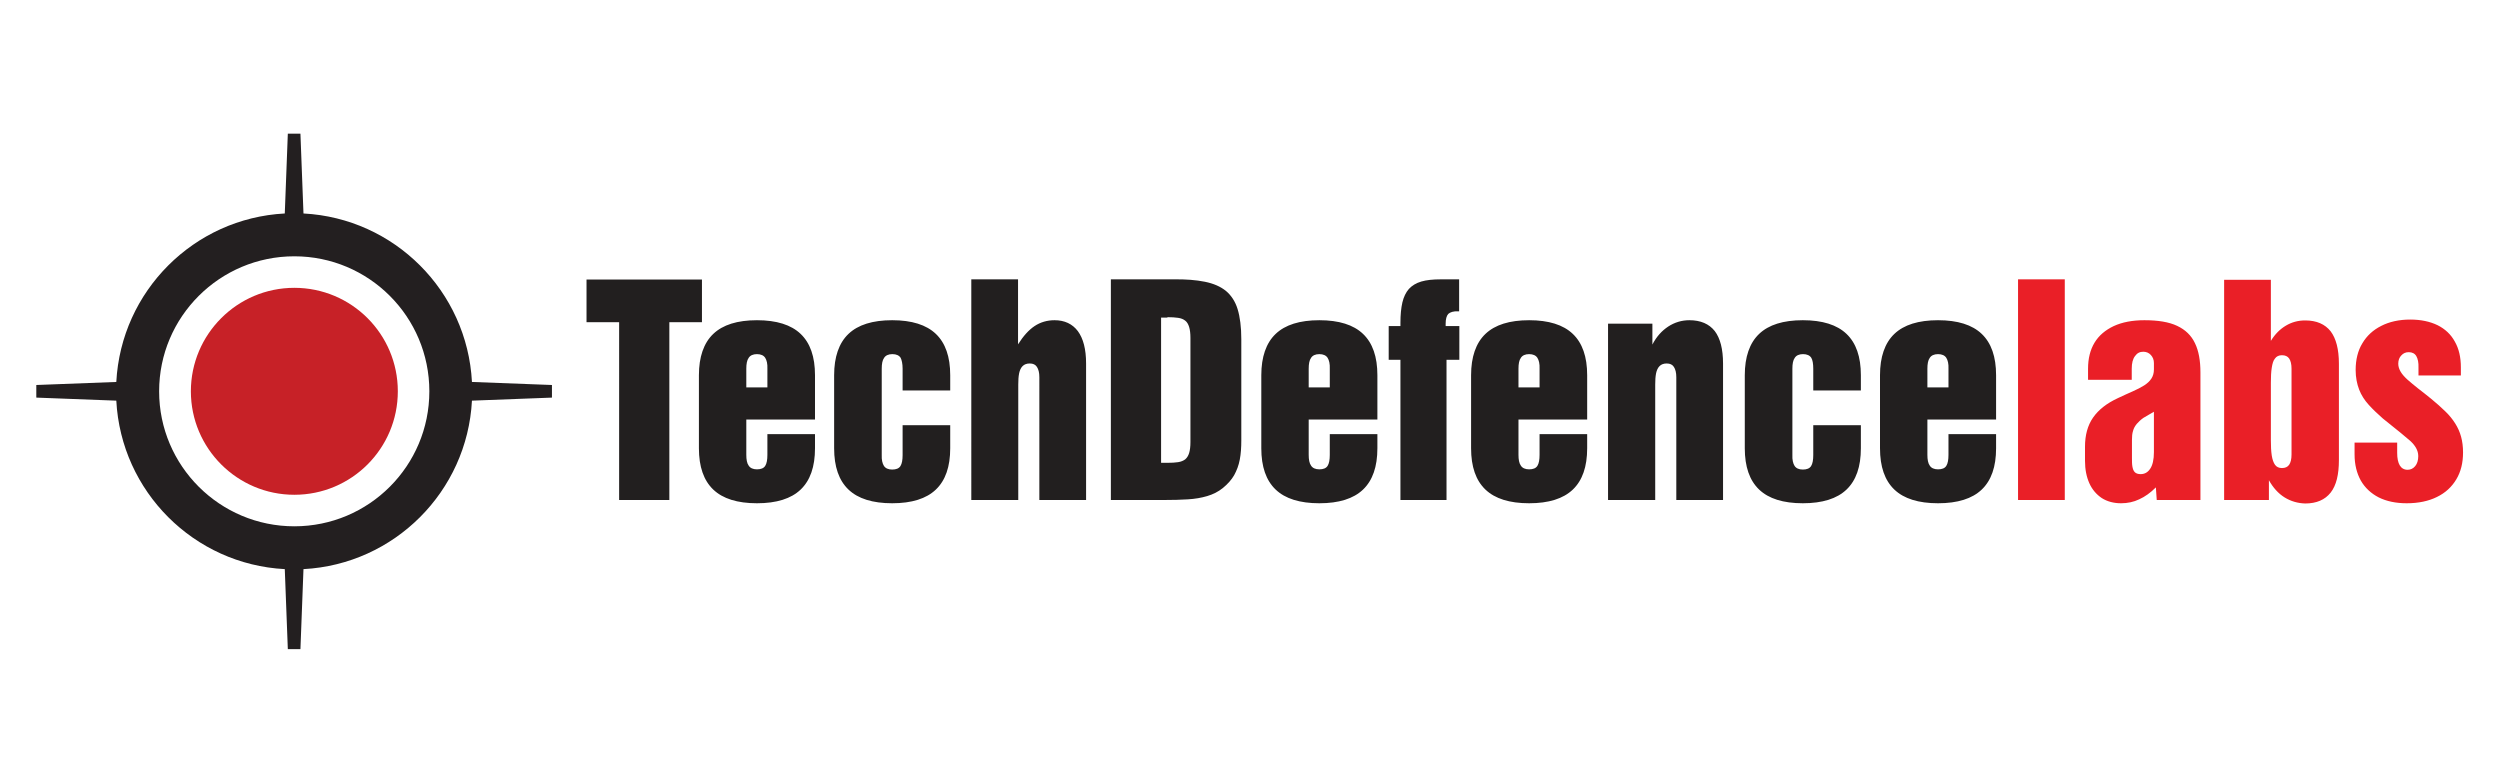
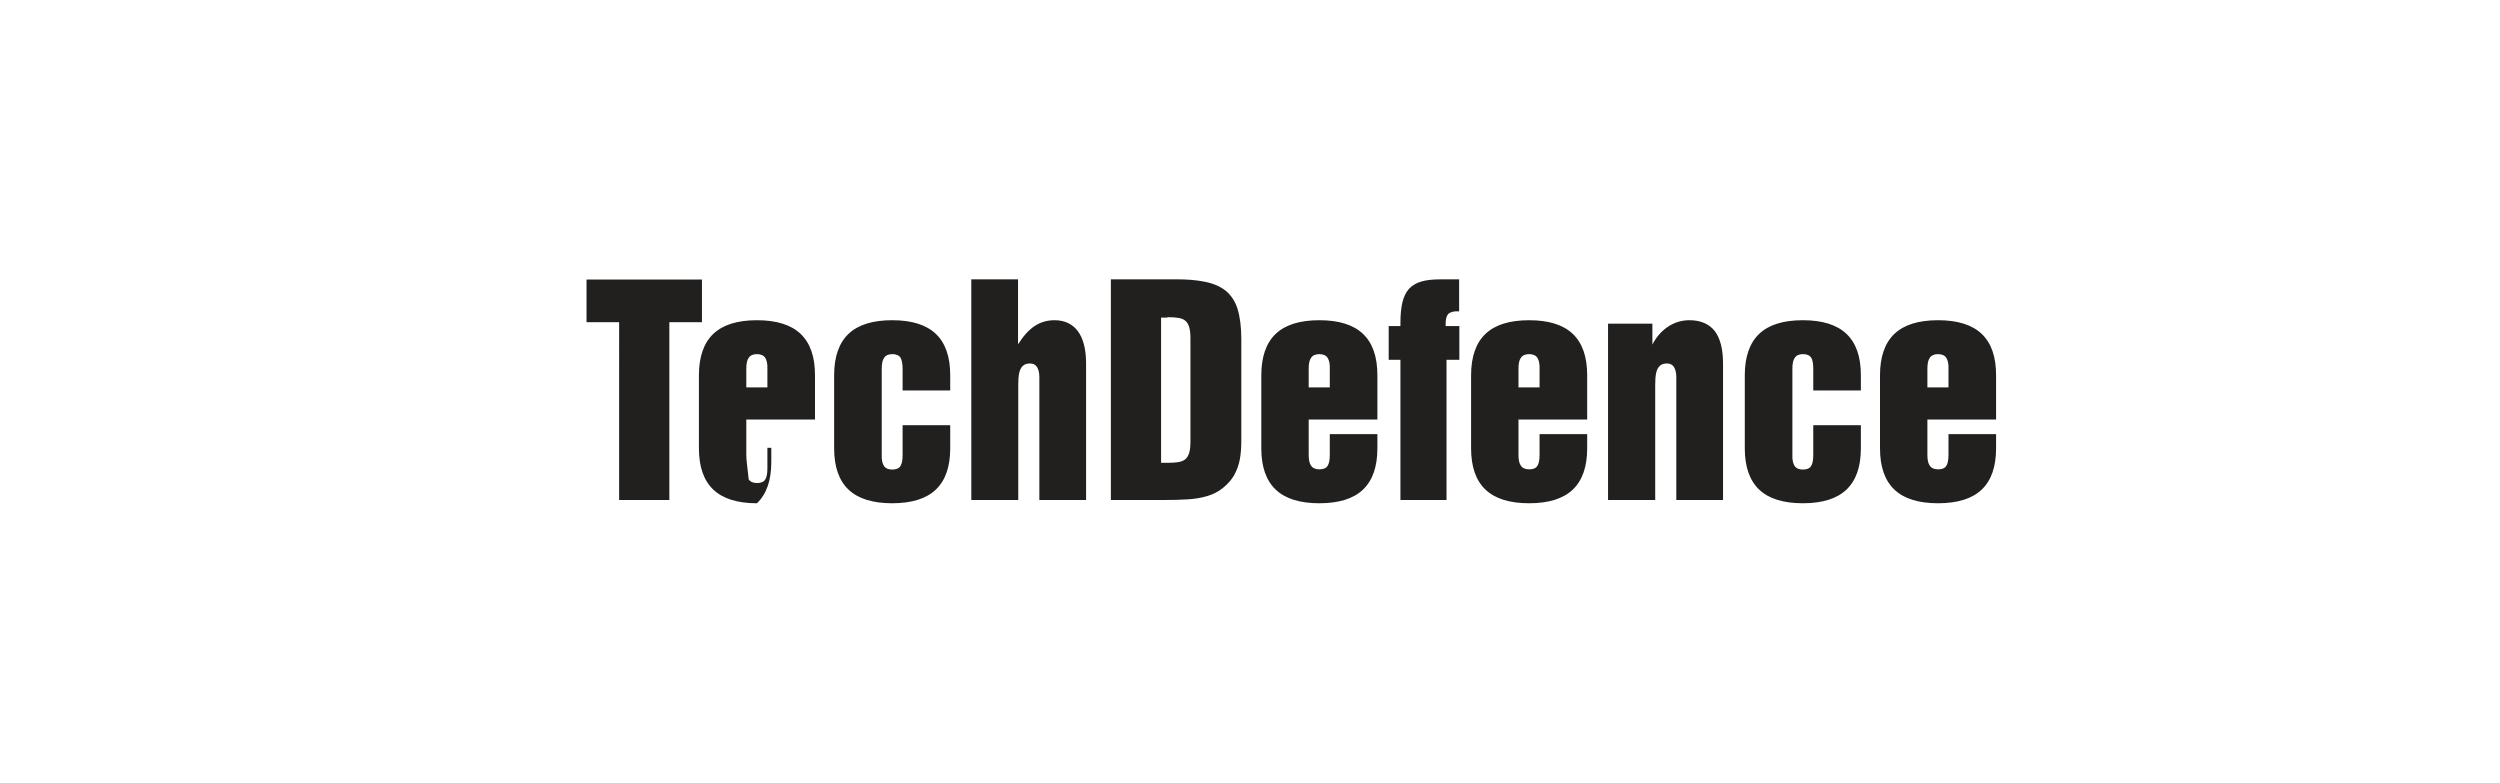
<svg xmlns="http://www.w3.org/2000/svg" version="1.1" id="Layer_1" x="0px" y="0px" viewBox="0 0 115 36" style="enable-background:new 0 0 115 36;" xml:space="preserve">
  <style type="text/css">
	.st0{fill-rule:evenodd;clip-rule:evenodd;fill:#231F20;}
	.st1{fill-rule:evenodd;clip-rule:evenodd;fill:#C72127;}
	.st2{fill:#231F20;}
	.st3{fill:#C82127;}
	.st4{fill:#221F1F;}
	.st5{fill:#EA1F27;}
</style>
  <g>
    <g>
-       <path class="st0" d="M13.82,6.15h-0.58L13.1,9.82c-4.18,0.22-7.53,3.57-7.75,7.75l-3.68,0.14v0.58l3.68,0.14    c0.22,4.18,3.57,7.53,7.75,7.75l0.14,3.68h0.58l0.14-3.68c4.18-0.22,7.53-3.57,7.75-7.75l3.68-0.14v-0.58l-3.68-0.14    c-0.22-4.18-3.57-7.53-7.75-7.75L13.82,6.15z M13.54,11.79c3.43,0,6.21,2.78,6.21,6.21c0,3.43-2.78,6.21-6.21,6.21    S7.32,21.43,7.32,18C7.32,14.57,10.11,11.79,13.54,11.79" />
-       <path class="st1" d="M13.54,13.24c2.63,0,4.76,2.13,4.76,4.76c0,2.63-2.13,4.76-4.76,4.76c-2.62,0-4.76-2.13-4.76-4.76    C8.78,15.38,10.91,13.24,13.54,13.24" />
-     </g>
-     <path class="st4" d="M28.48,23h2.31v-8.18h1.5v-1.96h-5.31v1.96h1.5V23L28.48,23z M34.33,20.92V19.3h3.16v-2.04   c0-0.85-0.22-1.48-0.66-1.9c-0.44-0.42-1.11-0.63-2.01-0.63c-0.9,0-1.57,0.21-2.01,0.63c-0.44,0.42-0.66,1.06-0.66,1.9v3.36   c0,0.85,0.22,1.48,0.66,1.9c0.44,0.42,1.11,0.63,2.01,0.63c0.9,0,1.57-0.21,2.01-0.63c0.44-0.42,0.66-1.05,0.66-1.9v-0.65H35.3   v0.95c0,0.23-0.03,0.4-0.1,0.51c-0.07,0.11-0.2,0.16-0.38,0.16c-0.18,0-0.31-0.06-0.38-0.17C34.36,21.31,34.33,21.14,34.33,20.92   L34.33,20.92z M34.33,16.96c0-0.22,0.03-0.39,0.11-0.5c0.07-0.11,0.2-0.17,0.38-0.17c0.18,0,0.31,0.06,0.38,0.17   c0.07,0.11,0.11,0.28,0.1,0.5v0.86h-0.97V16.96L34.33,16.96z M41.52,16.96v1h2.19v-0.7c0-0.85-0.22-1.48-0.66-1.9   c-0.44-0.42-1.11-0.63-2.01-0.63c-0.9,0-1.57,0.21-2.01,0.63c-0.44,0.42-0.66,1.06-0.66,1.9v3.36c0,0.85,0.22,1.48,0.66,1.9   c0.44,0.42,1.11,0.63,2.01,0.63c0.9,0,1.57-0.21,2.01-0.63c0.44-0.42,0.66-1.05,0.66-1.9v-1.06h-2.19v1.37   c0,0.23-0.03,0.4-0.1,0.51c-0.07,0.11-0.2,0.16-0.38,0.16c-0.18,0-0.31-0.06-0.38-0.17c-0.07-0.11-0.11-0.28-0.1-0.5v-3.97   c0-0.22,0.03-0.39,0.11-0.5c0.07-0.11,0.2-0.17,0.38-0.17c0.18,0,0.31,0.06,0.38,0.17C41.48,16.56,41.52,16.73,41.52,16.96   L41.52,16.96z M44.69,23h2.15v-5.31c0-0.2,0.01-0.37,0.04-0.52c0.03-0.14,0.08-0.25,0.16-0.33c0.08-0.08,0.19-0.12,0.33-0.12   c0.15,0,0.26,0.05,0.33,0.16c0.07,0.11,0.11,0.26,0.11,0.47V23h2.15v-6.28c0-0.66-0.13-1.15-0.38-1.49   c-0.25-0.33-0.61-0.5-1.07-0.5c-0.34,0-0.65,0.09-0.92,0.27c-0.27,0.18-0.52,0.46-0.76,0.84v-2.99h-2.15V23L44.69,23z M51.1,12.85   V23h2.45c0.4,0,0.77-0.01,1.09-0.03c0.33-0.02,0.62-0.07,0.89-0.15c0.27-0.08,0.51-0.2,0.72-0.37c0.22-0.18,0.4-0.38,0.52-0.59   c0.12-0.22,0.21-0.45,0.26-0.72c0.05-0.26,0.07-0.56,0.07-0.88V15.6c0-0.56-0.06-1.02-0.17-1.38c-0.11-0.36-0.3-0.64-0.54-0.84   c-0.25-0.2-0.57-0.34-0.97-0.42c-0.4-0.08-0.88-0.12-1.45-0.11H51.1L51.1,12.85z M53.7,14.59c0.19,0,0.36,0.01,0.49,0.03   c0.14,0.02,0.24,0.06,0.33,0.13c0.08,0.06,0.14,0.16,0.18,0.29c0.04,0.13,0.06,0.3,0.06,0.51v4.78c0,0.21-0.02,0.38-0.06,0.51   c-0.04,0.13-0.1,0.22-0.18,0.29c-0.08,0.06-0.19,0.11-0.33,0.13c-0.13,0.02-0.3,0.03-0.49,0.03h-0.29v-6.68H53.7L53.7,14.59z    M60.2,20.92V19.3h3.16v-2.04c0-0.85-0.22-1.48-0.66-1.9c-0.44-0.42-1.11-0.63-2.01-0.63c-0.9,0-1.57,0.21-2.01,0.63   c-0.44,0.42-0.66,1.06-0.66,1.9v3.36c0,0.85,0.22,1.48,0.66,1.9c0.44,0.42,1.11,0.63,2.01,0.63c0.9,0,1.57-0.21,2.01-0.63   c0.44-0.42,0.66-1.05,0.66-1.9v-0.65h-2.19v0.95c0,0.23-0.03,0.4-0.1,0.51c-0.07,0.11-0.2,0.16-0.38,0.16   c-0.18,0-0.31-0.06-0.38-0.17C60.23,21.31,60.2,21.14,60.2,20.92L60.2,20.92z M60.2,16.96c0-0.22,0.03-0.39,0.11-0.5   c0.07-0.11,0.2-0.17,0.38-0.17c0.18,0,0.31,0.06,0.38,0.17c0.07,0.11,0.11,0.28,0.1,0.5v0.86H60.2V16.96L60.2,16.96z M64.42,23   h2.12v-6.45h0.59V15H66.5v-0.11c0-0.21,0.04-0.36,0.12-0.45c0.09-0.08,0.24-0.13,0.45-0.12h0.05v-1.47h-0.85   c-0.35,0-0.65,0.03-0.89,0.1c-0.24,0.07-0.43,0.19-0.57,0.34c-0.14,0.16-0.24,0.37-0.3,0.62c-0.06,0.26-0.09,0.57-0.09,0.95V15   h-0.54v1.55h0.54V23L64.42,23z M69.85,20.92V19.3h3.16v-2.04c0-0.85-0.22-1.48-0.66-1.9c-0.44-0.42-1.11-0.63-2.01-0.63   c-0.9,0-1.57,0.21-2.01,0.63c-0.44,0.42-0.66,1.06-0.66,1.9v3.36c0,0.85,0.22,1.48,0.66,1.9c0.44,0.42,1.11,0.63,2.01,0.63   c0.9,0,1.57-0.21,2.01-0.63c0.44-0.42,0.66-1.05,0.66-1.9v-0.65h-2.19v0.95c0,0.23-0.03,0.4-0.1,0.51   c-0.07,0.11-0.2,0.16-0.38,0.16c-0.18,0-0.31-0.06-0.38-0.17C69.88,21.31,69.85,21.14,69.85,20.92L69.85,20.92z M69.85,16.96   c0-0.22,0.03-0.39,0.11-0.5c0.07-0.11,0.2-0.17,0.38-0.17c0.18,0,0.31,0.06,0.38,0.17c0.07,0.11,0.11,0.28,0.1,0.5v0.86h-0.97   V16.96L69.85,16.96z M73.99,23h2.15v-5.31c0-0.2,0.01-0.37,0.04-0.52c0.03-0.14,0.08-0.25,0.16-0.33c0.08-0.08,0.19-0.12,0.33-0.12   c0.15,0,0.26,0.05,0.33,0.16c0.07,0.11,0.11,0.26,0.11,0.47V23h2.15v-6.28c0-0.66-0.13-1.16-0.38-1.49   c-0.26-0.33-0.65-0.5-1.17-0.5c-0.35,0-0.68,0.1-0.97,0.29c-0.29,0.19-0.54,0.46-0.73,0.83v-0.96h-2.04V23L73.99,23z M83.41,16.96   v1h2.19v-0.7c0-0.85-0.22-1.48-0.66-1.9c-0.44-0.42-1.11-0.63-2.01-0.63c-0.9,0-1.57,0.21-2.01,0.63c-0.44,0.42-0.66,1.06-0.66,1.9   v3.36c0,0.85,0.22,1.48,0.66,1.9c0.44,0.42,1.11,0.63,2.01,0.63c0.9,0,1.57-0.21,2.01-0.63c0.44-0.42,0.66-1.05,0.66-1.9v-1.06   h-2.19v1.37c0,0.23-0.03,0.4-0.1,0.51c-0.07,0.11-0.2,0.16-0.38,0.16c-0.18,0-0.31-0.06-0.38-0.17c-0.07-0.11-0.11-0.28-0.1-0.5   v-3.97c0-0.22,0.03-0.39,0.11-0.5c0.07-0.11,0.2-0.17,0.38-0.17c0.18,0,0.31,0.06,0.38,0.17C83.38,16.56,83.41,16.73,83.41,16.96   L83.41,16.96z M88.66,20.92V19.3h3.16v-2.04c0-0.85-0.22-1.48-0.66-1.9c-0.44-0.42-1.11-0.63-2.01-0.63c-0.9,0-1.57,0.21-2.01,0.63   c-0.44,0.42-0.66,1.06-0.66,1.9v3.36c0,0.85,0.22,1.48,0.66,1.9c0.44,0.42,1.11,0.63,2.01,0.63c0.9,0,1.57-0.21,2.01-0.63   c0.44-0.42,0.66-1.05,0.66-1.9v-0.65h-2.19v0.95c0,0.23-0.03,0.4-0.1,0.51c-0.07,0.11-0.2,0.16-0.38,0.16   c-0.18,0-0.31-0.06-0.38-0.17C88.69,21.31,88.66,21.14,88.66,20.92L88.66,20.92z M88.66,16.96c0-0.22,0.03-0.39,0.11-0.5   c0.07-0.11,0.2-0.17,0.38-0.17c0.18,0,0.31,0.06,0.38,0.17c0.07,0.11,0.11,0.28,0.1,0.5v0.86h-0.97V16.96L88.66,16.96z" />
-     <path class="st5" d="M92.83,23h2.15V12.85h-2.15V23L92.83,23z M99.17,22.42L99.21,23h2.01v-5.87c0-0.54-0.08-0.99-0.25-1.34   c-0.17-0.36-0.44-0.62-0.82-0.8c-0.38-0.18-0.88-0.26-1.51-0.26c-0.55,0-1.02,0.09-1.41,0.27c-0.38,0.18-0.68,0.43-0.88,0.76   c-0.2,0.33-0.3,0.73-0.3,1.2v0.51h2.01v-0.51c0-0.26,0.05-0.45,0.15-0.58c0.1-0.14,0.22-0.2,0.38-0.2c0.14,0,0.26,0.05,0.35,0.15   c0.09,0.1,0.14,0.22,0.14,0.37v0.29c0,0.17-0.04,0.31-0.12,0.43c-0.08,0.12-0.19,0.22-0.33,0.31c-0.14,0.09-0.32,0.18-0.52,0.27   c-0.2,0.09-0.43,0.19-0.68,0.31c-0.52,0.24-0.9,0.54-1.15,0.9c-0.25,0.36-0.37,0.81-0.37,1.34v0.65c0,0.4,0.07,0.74,0.2,1.03   c0.13,0.29,0.33,0.52,0.57,0.68c0.25,0.16,0.55,0.24,0.89,0.24c0.3,0,0.58-0.06,0.83-0.18C98.67,22.85,98.93,22.66,99.17,22.42   L99.17,22.42z M99.08,18.94v1.86c0,0.34-0.06,0.6-0.17,0.76c-0.11,0.17-0.26,0.25-0.44,0.25c-0.12,0-0.21-0.03-0.27-0.09   c-0.06-0.06-0.09-0.15-0.11-0.26c-0.02-0.11-0.02-0.24-0.02-0.4v-0.82c0-0.16,0.01-0.3,0.05-0.42c0.03-0.12,0.09-0.22,0.17-0.32   c0.08-0.09,0.18-0.19,0.31-0.28C98.73,19.14,98.89,19.05,99.08,18.94L99.08,18.94z M104.46,20.25v-2.64c0-0.27,0.01-0.5,0.04-0.69   c0.03-0.19,0.07-0.34,0.15-0.43c0.07-0.1,0.18-0.15,0.32-0.15c0.15,0,0.26,0.05,0.33,0.15c0.07,0.1,0.11,0.26,0.11,0.47v3.95   c0,0.21-0.04,0.37-0.11,0.47c-0.07,0.1-0.18,0.15-0.33,0.15c-0.14,0-0.25-0.05-0.32-0.15c-0.07-0.1-0.12-0.24-0.15-0.43   C104.47,20.75,104.46,20.52,104.46,20.25L104.46,20.25z M102.31,23h2.06v-0.91c0.19,0.34,0.43,0.61,0.72,0.79   c0.29,0.18,0.61,0.27,0.95,0.28c0.52,0,0.91-0.17,1.17-0.5c0.26-0.33,0.38-0.83,0.38-1.5v-4.43c0-0.66-0.13-1.16-0.38-1.49   c-0.26-0.33-0.65-0.5-1.17-0.5c-0.33,0-0.62,0.08-0.89,0.24c-0.27,0.16-0.5,0.39-0.69,0.7v-2.81h-2.15V23L102.31,23z M108.31,20.36   v0.54c0,0.47,0.1,0.87,0.29,1.21c0.19,0.33,0.47,0.59,0.82,0.77c0.36,0.18,0.79,0.27,1.29,0.27c0.54,0,1.01-0.1,1.39-0.29   c0.39-0.19,0.68-0.46,0.89-0.81c0.21-0.35,0.31-0.76,0.31-1.24c0-0.26-0.03-0.5-0.09-0.72c-0.06-0.22-0.15-0.42-0.27-0.61   c-0.12-0.19-0.27-0.38-0.46-0.56c-0.18-0.18-0.4-0.37-0.64-0.57c-0.23-0.19-0.44-0.35-0.62-0.49c-0.18-0.14-0.34-0.28-0.48-0.4   c-0.13-0.12-0.24-0.24-0.31-0.36c-0.07-0.12-0.11-0.24-0.11-0.37c0-0.16,0.05-0.29,0.14-0.38c0.09-0.1,0.2-0.15,0.34-0.15   c0.16,0,0.28,0.06,0.35,0.18c0.07,0.12,0.11,0.3,0.1,0.54v0.35h1.95v-0.37c0-0.47-0.09-0.86-0.28-1.19   c-0.18-0.33-0.45-0.58-0.79-0.75c-0.35-0.17-0.77-0.26-1.26-0.26c-0.51,0-0.96,0.1-1.33,0.29c-0.38,0.19-0.67,0.46-0.87,0.8   c-0.21,0.34-0.31,0.76-0.31,1.23c0,0.34,0.06,0.64,0.16,0.9c0.1,0.26,0.25,0.49,0.44,0.7c0.19,0.21,0.41,0.42,0.65,0.63   c0.25,0.2,0.52,0.42,0.82,0.66c0.17,0.14,0.31,0.26,0.44,0.37c0.12,0.11,0.21,0.22,0.27,0.33c0.06,0.11,0.1,0.23,0.1,0.37   c0,0.2-0.05,0.35-0.14,0.46c-0.09,0.11-0.21,0.17-0.35,0.17c-0.16,0-0.28-0.07-0.36-0.2c-0.08-0.13-0.12-0.33-0.12-0.58v-0.47   H108.31L108.31,20.36z" />
+       </g>
+     <path class="st4" d="M28.48,23h2.31v-8.18h1.5v-1.96h-5.31v1.96h1.5V23L28.48,23z M34.33,20.92V19.3h3.16v-2.04   c0-0.85-0.22-1.48-0.66-1.9c-0.44-0.42-1.11-0.63-2.01-0.63c-0.9,0-1.57,0.21-2.01,0.63c-0.44,0.42-0.66,1.06-0.66,1.9v3.36   c0,0.85,0.22,1.48,0.66,1.9c0.44,0.42,1.11,0.63,2.01,0.63c0.44-0.42,0.66-1.05,0.66-1.9v-0.65H35.3   v0.95c0,0.23-0.03,0.4-0.1,0.51c-0.07,0.11-0.2,0.16-0.38,0.16c-0.18,0-0.31-0.06-0.38-0.17C34.36,21.31,34.33,21.14,34.33,20.92   L34.33,20.92z M34.33,16.96c0-0.22,0.03-0.39,0.11-0.5c0.07-0.11,0.2-0.17,0.38-0.17c0.18,0,0.31,0.06,0.38,0.17   c0.07,0.11,0.11,0.28,0.1,0.5v0.86h-0.97V16.96L34.33,16.96z M41.52,16.96v1h2.19v-0.7c0-0.85-0.22-1.48-0.66-1.9   c-0.44-0.42-1.11-0.63-2.01-0.63c-0.9,0-1.57,0.21-2.01,0.63c-0.44,0.42-0.66,1.06-0.66,1.9v3.36c0,0.85,0.22,1.48,0.66,1.9   c0.44,0.42,1.11,0.63,2.01,0.63c0.9,0,1.57-0.21,2.01-0.63c0.44-0.42,0.66-1.05,0.66-1.9v-1.06h-2.19v1.37   c0,0.23-0.03,0.4-0.1,0.51c-0.07,0.11-0.2,0.16-0.38,0.16c-0.18,0-0.31-0.06-0.38-0.17c-0.07-0.11-0.11-0.28-0.1-0.5v-3.97   c0-0.22,0.03-0.39,0.11-0.5c0.07-0.11,0.2-0.17,0.38-0.17c0.18,0,0.31,0.06,0.38,0.17C41.48,16.56,41.52,16.73,41.52,16.96   L41.52,16.96z M44.69,23h2.15v-5.31c0-0.2,0.01-0.37,0.04-0.52c0.03-0.14,0.08-0.25,0.16-0.33c0.08-0.08,0.19-0.12,0.33-0.12   c0.15,0,0.26,0.05,0.33,0.16c0.07,0.11,0.11,0.26,0.11,0.47V23h2.15v-6.28c0-0.66-0.13-1.15-0.38-1.49   c-0.25-0.33-0.61-0.5-1.07-0.5c-0.34,0-0.65,0.09-0.92,0.27c-0.27,0.18-0.52,0.46-0.76,0.84v-2.99h-2.15V23L44.69,23z M51.1,12.85   V23h2.45c0.4,0,0.77-0.01,1.09-0.03c0.33-0.02,0.62-0.07,0.89-0.15c0.27-0.08,0.51-0.2,0.72-0.37c0.22-0.18,0.4-0.38,0.52-0.59   c0.12-0.22,0.21-0.45,0.26-0.72c0.05-0.26,0.07-0.56,0.07-0.88V15.6c0-0.56-0.06-1.02-0.17-1.38c-0.11-0.36-0.3-0.64-0.54-0.84   c-0.25-0.2-0.57-0.34-0.97-0.42c-0.4-0.08-0.88-0.12-1.45-0.11H51.1L51.1,12.85z M53.7,14.59c0.19,0,0.36,0.01,0.49,0.03   c0.14,0.02,0.24,0.06,0.33,0.13c0.08,0.06,0.14,0.16,0.18,0.29c0.04,0.13,0.06,0.3,0.06,0.51v4.78c0,0.21-0.02,0.38-0.06,0.51   c-0.04,0.13-0.1,0.22-0.18,0.29c-0.08,0.06-0.19,0.11-0.33,0.13c-0.13,0.02-0.3,0.03-0.49,0.03h-0.29v-6.68H53.7L53.7,14.59z    M60.2,20.92V19.3h3.16v-2.04c0-0.85-0.22-1.48-0.66-1.9c-0.44-0.42-1.11-0.63-2.01-0.63c-0.9,0-1.57,0.21-2.01,0.63   c-0.44,0.42-0.66,1.06-0.66,1.9v3.36c0,0.85,0.22,1.48,0.66,1.9c0.44,0.42,1.11,0.63,2.01,0.63c0.9,0,1.57-0.21,2.01-0.63   c0.44-0.42,0.66-1.05,0.66-1.9v-0.65h-2.19v0.95c0,0.23-0.03,0.4-0.1,0.51c-0.07,0.11-0.2,0.16-0.38,0.16   c-0.18,0-0.31-0.06-0.38-0.17C60.23,21.31,60.2,21.14,60.2,20.92L60.2,20.92z M60.2,16.96c0-0.22,0.03-0.39,0.11-0.5   c0.07-0.11,0.2-0.17,0.38-0.17c0.18,0,0.31,0.06,0.38,0.17c0.07,0.11,0.11,0.28,0.1,0.5v0.86H60.2V16.96L60.2,16.96z M64.42,23   h2.12v-6.45h0.59V15H66.5v-0.11c0-0.21,0.04-0.36,0.12-0.45c0.09-0.08,0.24-0.13,0.45-0.12h0.05v-1.47h-0.85   c-0.35,0-0.65,0.03-0.89,0.1c-0.24,0.07-0.43,0.19-0.57,0.34c-0.14,0.16-0.24,0.37-0.3,0.62c-0.06,0.26-0.09,0.57-0.09,0.95V15   h-0.54v1.55h0.54V23L64.42,23z M69.85,20.92V19.3h3.16v-2.04c0-0.85-0.22-1.48-0.66-1.9c-0.44-0.42-1.11-0.63-2.01-0.63   c-0.9,0-1.57,0.21-2.01,0.63c-0.44,0.42-0.66,1.06-0.66,1.9v3.36c0,0.85,0.22,1.48,0.66,1.9c0.44,0.42,1.11,0.63,2.01,0.63   c0.9,0,1.57-0.21,2.01-0.63c0.44-0.42,0.66-1.05,0.66-1.9v-0.65h-2.19v0.95c0,0.23-0.03,0.4-0.1,0.51   c-0.07,0.11-0.2,0.16-0.38,0.16c-0.18,0-0.31-0.06-0.38-0.17C69.88,21.31,69.85,21.14,69.85,20.92L69.85,20.92z M69.85,16.96   c0-0.22,0.03-0.39,0.11-0.5c0.07-0.11,0.2-0.17,0.38-0.17c0.18,0,0.31,0.06,0.38,0.17c0.07,0.11,0.11,0.28,0.1,0.5v0.86h-0.97   V16.96L69.85,16.96z M73.99,23h2.15v-5.31c0-0.2,0.01-0.37,0.04-0.52c0.03-0.14,0.08-0.25,0.16-0.33c0.08-0.08,0.19-0.12,0.33-0.12   c0.15,0,0.26,0.05,0.33,0.16c0.07,0.11,0.11,0.26,0.11,0.47V23h2.15v-6.28c0-0.66-0.13-1.16-0.38-1.49   c-0.26-0.33-0.65-0.5-1.17-0.5c-0.35,0-0.68,0.1-0.97,0.29c-0.29,0.19-0.54,0.46-0.73,0.83v-0.96h-2.04V23L73.99,23z M83.41,16.96   v1h2.19v-0.7c0-0.85-0.22-1.48-0.66-1.9c-0.44-0.42-1.11-0.63-2.01-0.63c-0.9,0-1.57,0.21-2.01,0.63c-0.44,0.42-0.66,1.06-0.66,1.9   v3.36c0,0.85,0.22,1.48,0.66,1.9c0.44,0.42,1.11,0.63,2.01,0.63c0.9,0,1.57-0.21,2.01-0.63c0.44-0.42,0.66-1.05,0.66-1.9v-1.06   h-2.19v1.37c0,0.23-0.03,0.4-0.1,0.51c-0.07,0.11-0.2,0.16-0.38,0.16c-0.18,0-0.31-0.06-0.38-0.17c-0.07-0.11-0.11-0.28-0.1-0.5   v-3.97c0-0.22,0.03-0.39,0.11-0.5c0.07-0.11,0.2-0.17,0.38-0.17c0.18,0,0.31,0.06,0.38,0.17C83.38,16.56,83.41,16.73,83.41,16.96   L83.41,16.96z M88.66,20.92V19.3h3.16v-2.04c0-0.85-0.22-1.48-0.66-1.9c-0.44-0.42-1.11-0.63-2.01-0.63c-0.9,0-1.57,0.21-2.01,0.63   c-0.44,0.42-0.66,1.06-0.66,1.9v3.36c0,0.85,0.22,1.48,0.66,1.9c0.44,0.42,1.11,0.63,2.01,0.63c0.9,0,1.57-0.21,2.01-0.63   c0.44-0.42,0.66-1.05,0.66-1.9v-0.65h-2.19v0.95c0,0.23-0.03,0.4-0.1,0.51c-0.07,0.11-0.2,0.16-0.38,0.16   c-0.18,0-0.31-0.06-0.38-0.17C88.69,21.31,88.66,21.14,88.66,20.92L88.66,20.92z M88.66,16.96c0-0.22,0.03-0.39,0.11-0.5   c0.07-0.11,0.2-0.17,0.38-0.17c0.18,0,0.31,0.06,0.38,0.17c0.07,0.11,0.11,0.28,0.1,0.5v0.86h-0.97V16.96L88.66,16.96z" />
  </g>
</svg>